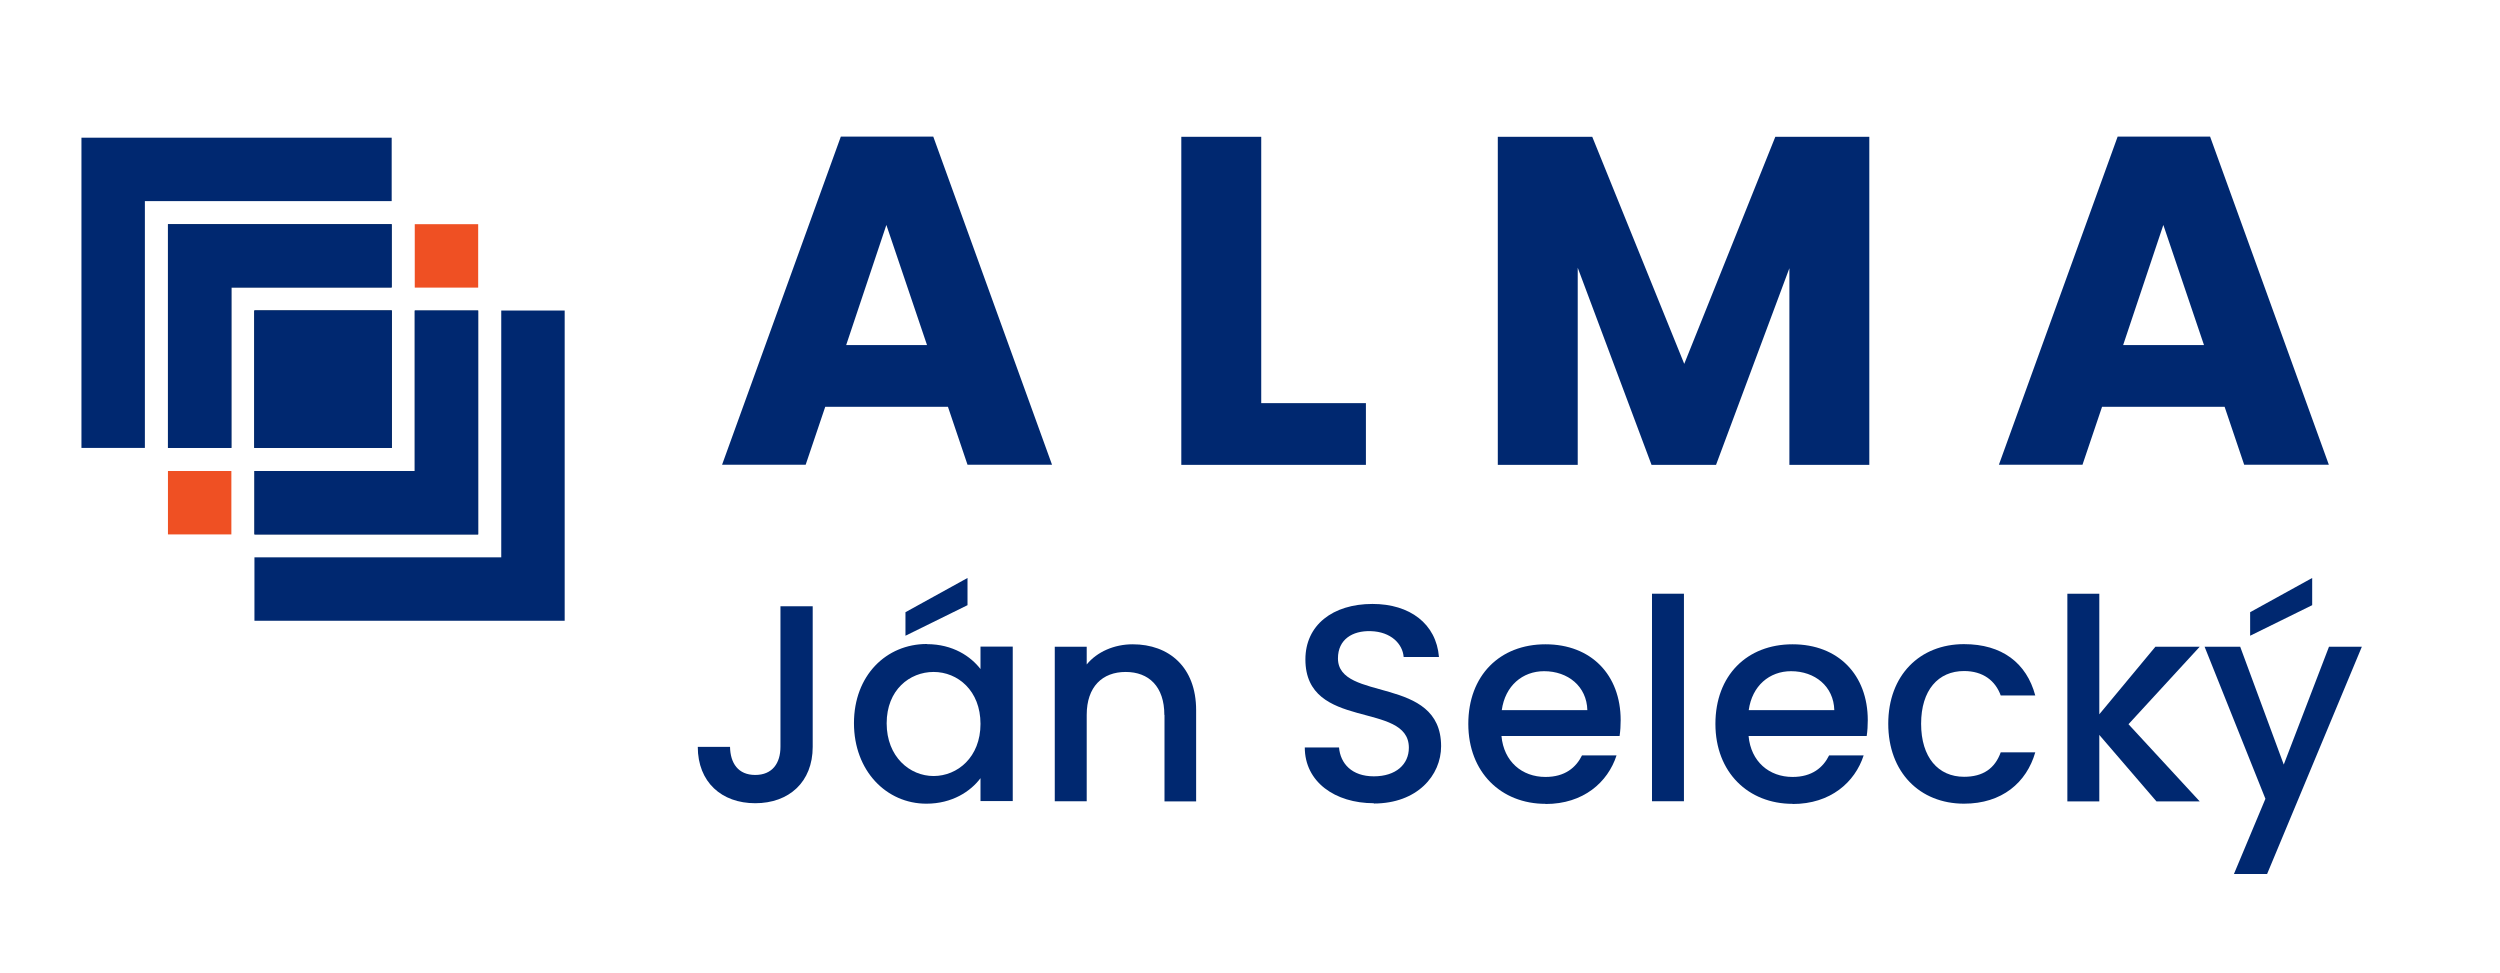
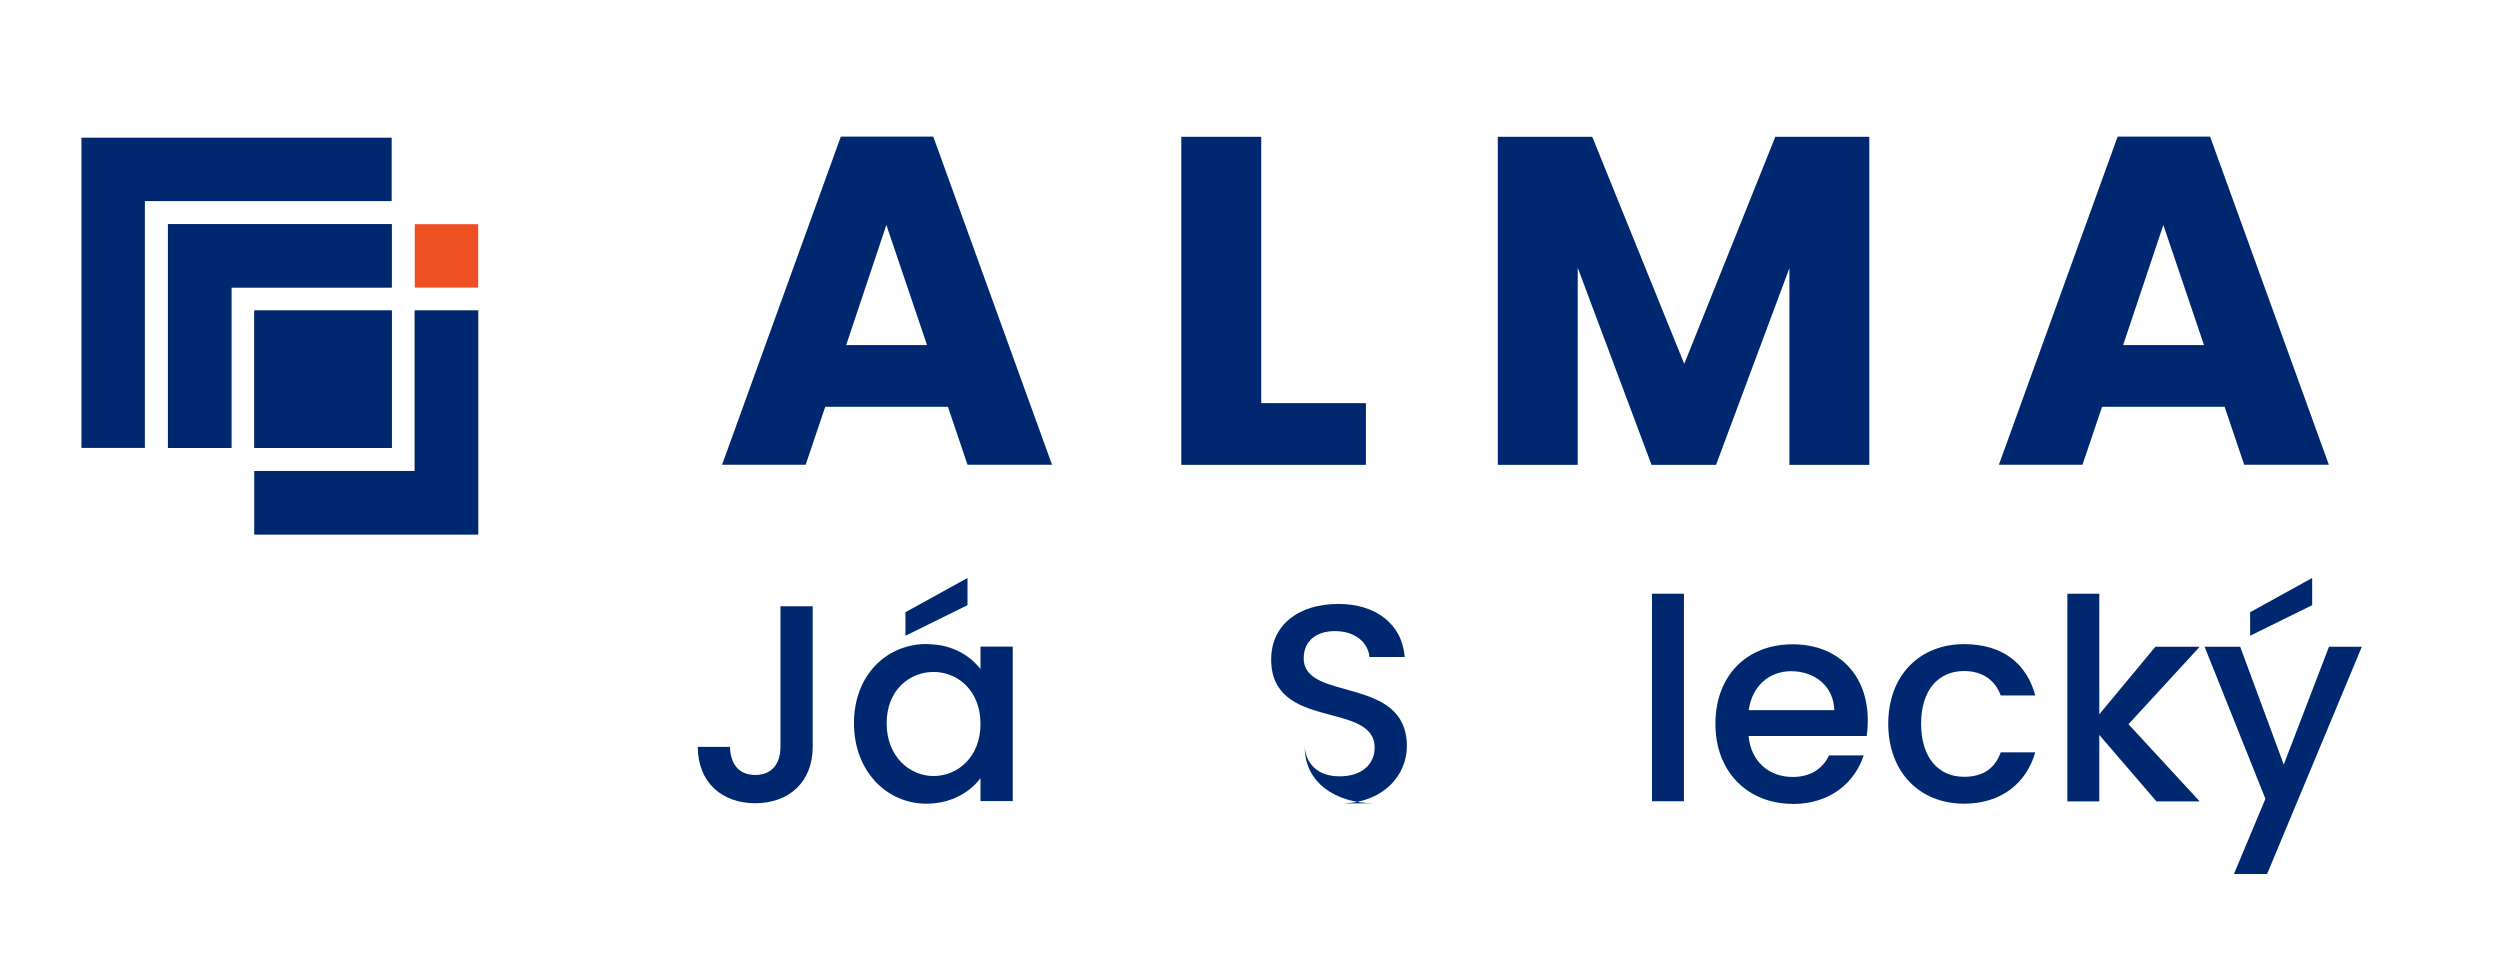
<svg xmlns="http://www.w3.org/2000/svg" id="Layer_1" data-name="Layer 1" version="1.1" viewBox="0 0 163.59 63.64">
  <defs>
    <style>
      .cls-1 {
        fill: #163359;
      }

      .cls-1, .cls-2, .cls-3 {
        stroke-width: 0px;
      }

      .cls-2 {
        fill: #ef5023;
      }

      .cls-3 {
        fill: #002870;
      }
    </style>
  </defs>
  <g>
    <path class="cls-3" d="M62.01,26.62h-8.01l-1.28,3.79h-5.47l7.77-21.47h6.05l7.77,21.47h-5.53l-1.28-3.79ZM58,14.72l-2.63,7.86h5.29l-2.66-7.86Z" />
    <path class="cls-3" d="M82.53,8.95v17.43h6.85v4.04h-12.08V8.95h5.23Z" />
    <path class="cls-3" d="M98.01,8.95h6.18l6.02,14.86,5.96-14.86h6.15v21.47h-5.23v-12.87l-4.8,12.87h-4.22l-4.83-12.9v12.9h-5.23V8.95Z" />
    <path class="cls-3" d="M145.56,26.62h-8.01l-1.28,3.79h-5.47l7.77-21.47h6.05l7.77,21.47h-5.54l-1.28-3.79ZM141.56,14.72l-2.63,7.86h5.29l-2.66-7.86Z" />
  </g>
  <g>
    <path class="cls-3" d="M51.07,39.67h2.11v9.2c0,2.31-1.56,3.69-3.76,3.69s-3.76-1.38-3.76-3.69h2.11c.02,1.07.53,1.84,1.65,1.84s1.65-.77,1.65-1.84v-9.2Z" />
    <path class="cls-3" d="M60.65,42.15c1.71,0,2.88.81,3.51,1.63v-1.47h2.11v10.11h-2.11v-1.5c-.64.86-1.85,1.67-3.54,1.67-2.62,0-4.74-2.15-4.74-5.27s2.11-5.18,4.77-5.18ZM61.09,43.97c-1.56,0-3.07,1.17-3.07,3.36s1.51,3.45,3.07,3.45,3.07-1.23,3.07-3.41-1.49-3.4-3.07-3.4ZM63.31,37.82v1.78l-4.06,2v-1.54l4.06-2.24Z" />
-     <path class="cls-3" d="M76.19,46.78c0-1.85-1.01-2.81-2.53-2.81s-2.55.96-2.55,2.81v5.65h-2.09v-10.11h2.09v1.16c.68-.83,1.8-1.32,3.01-1.32,2.37,0,4.15,1.49,4.15,4.31v5.97h-2.07v-5.65Z" />
-     <path class="cls-3" d="M89.9,52.56c-2.55,0-4.52-1.4-4.52-3.65h2.24c.09,1.05.83,1.89,2.28,1.89s2.29-.79,2.29-1.87c0-3.08-6.77-1.08-6.77-5.78,0-2.24,1.78-3.63,4.39-3.63,2.44,0,4.17,1.29,4.35,3.47h-2.31c-.07-.86-.83-1.65-2.15-1.69-1.21-.04-2.15.55-2.15,1.78,0,2.88,6.75,1.08,6.75,5.75,0,1.91-1.56,3.75-4.41,3.75Z" />
-     <path class="cls-3" d="M101.13,52.6c-2.9,0-5.05-2.06-5.05-5.23s2.06-5.21,5.05-5.21,4.92,2,4.92,4.97c0,.35-.02.68-.07,1.03h-7.73c.15,1.67,1.34,2.68,2.88,2.68,1.28,0,2-.62,2.39-1.41h2.26c-.57,1.76-2.17,3.18-4.64,3.18ZM98.27,46.47h5.6c-.04-1.56-1.27-2.55-2.83-2.55-1.41,0-2.55.95-2.77,2.55Z" />
+     <path class="cls-3" d="M89.9,52.56c-2.55,0-4.52-1.4-4.52-3.65c.09,1.05.83,1.89,2.28,1.89s2.29-.79,2.29-1.87c0-3.08-6.77-1.08-6.77-5.78,0-2.24,1.78-3.63,4.39-3.63,2.44,0,4.17,1.29,4.35,3.47h-2.31c-.07-.86-.83-1.65-2.15-1.69-1.21-.04-2.15.55-2.15,1.78,0,2.88,6.75,1.08,6.75,5.75,0,1.91-1.56,3.75-4.41,3.75Z" />
    <path class="cls-3" d="M108.1,38.85h2.09v13.58h-2.09v-13.58Z" />
    <path class="cls-3" d="M117.3,52.6c-2.9,0-5.05-2.06-5.05-5.23s2.06-5.21,5.05-5.21,4.92,2,4.92,4.97c0,.35-.02.68-.07,1.03h-7.73c.15,1.67,1.34,2.68,2.88,2.68,1.28,0,2-.62,2.39-1.41h2.26c-.57,1.76-2.17,3.18-4.64,3.18ZM114.43,46.47h5.6c-.04-1.56-1.27-2.55-2.83-2.55-1.41,0-2.55.95-2.77,2.55Z" />
    <path class="cls-3" d="M128.52,42.15c2.48,0,4.09,1.23,4.66,3.36h-2.26c-.35-.97-1.16-1.6-2.4-1.6-1.69,0-2.81,1.25-2.81,3.45s1.12,3.47,2.81,3.47c1.25,0,2.02-.55,2.4-1.6h2.26c-.57,1.98-2.18,3.36-4.66,3.36-2.9,0-4.96-2.06-4.96-5.23s2.06-5.21,4.96-5.21Z" />
    <path class="cls-3" d="M135.28,38.85h2.09v7.89l3.67-4.42h2.9l-4.66,5.07,4.66,5.05h-2.83l-3.74-4.35v4.35h-2.09v-13.58Z" />
    <path class="cls-3" d="M152.38,42.32h2.17l-6.2,14.87h-2.17l2.06-4.92-3.98-9.95h2.33l2.85,7.71,2.96-7.71ZM151.3,37.82v1.78l-4.06,2v-1.54l4.06-2.24Z" />
  </g>
  <polygon class="cls-1" points="25.63 14.67 25.63 18.81 15.14 18.81 15.14 29.31 10.99 29.31 10.99 14.67 25.63 14.67" />
  <rect class="cls-1" x="16.65" y="20.32" width="8.99" height="8.99" />
  <polygon class="cls-3" points="25.63 9.01 25.63 13.16 9.48 13.16 9.48 29.31 5.33 29.31 5.33 9.01 25.63 9.01" />
  <polygon class="cls-3" points="15.14 29.31 10.99 29.31 10.99 14.67 25.63 14.67 25.63 18.81 15.14 18.81 15.14 29.31" />
-   <rect class="cls-1" x="16.65" y="20.32" width="8.99" height="8.99" />
-   <rect class="cls-2" x="10.99" y="30.82" width="4.15" height="4.15" />
  <polygon class="cls-1" points="27.14 20.32 31.29 20.32 31.29 34.97 16.65 34.97 16.65 30.82 27.14 30.82 27.14 20.32" />
  <rect class="cls-2" x="27.14" y="14.67" width="4.15" height="4.15" />
  <rect class="cls-3" x="16.64" y="20.32" width="8.99" height="8.99" />
  <polygon class="cls-3" points="31.29 34.97 16.65 34.97 16.65 30.82 27.14 30.82 27.14 20.32 31.29 20.32 31.29 34.97" />
-   <polygon class="cls-3" points="36.95 20.32 36.95 40.62 16.65 40.62 16.65 36.47 32.8 36.47 32.8 20.32 36.95 20.32" />
</svg>